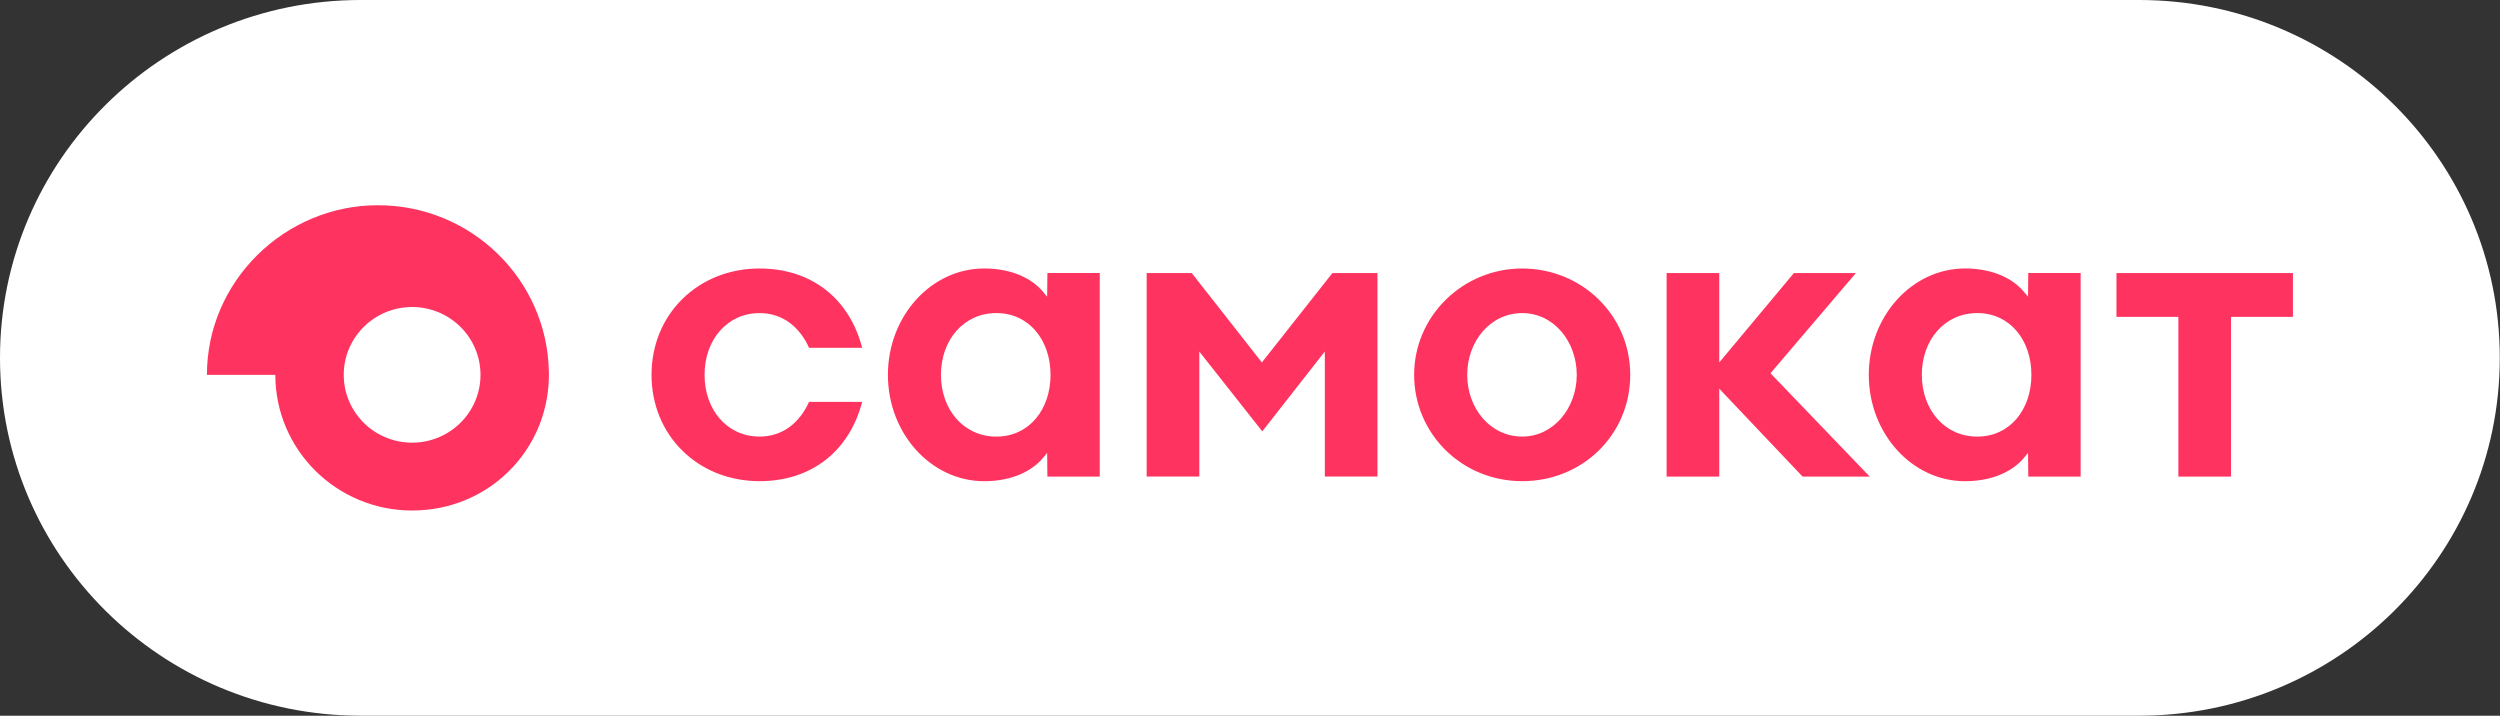
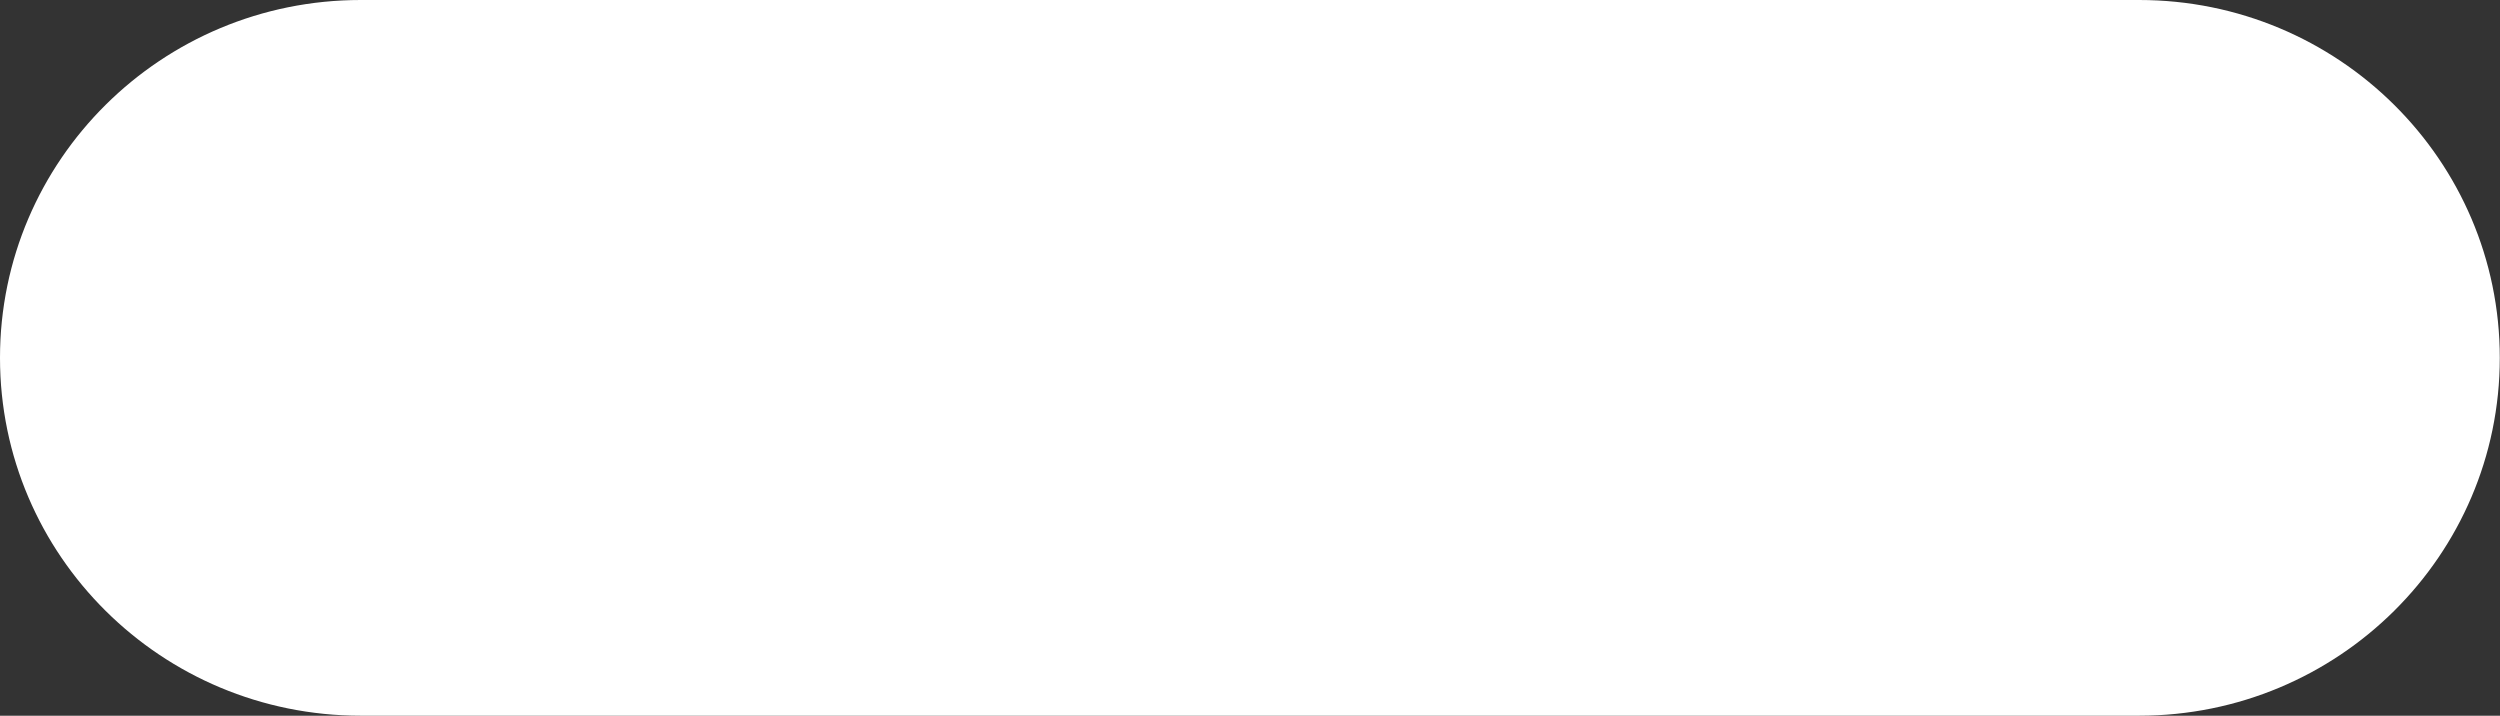
<svg xmlns="http://www.w3.org/2000/svg" width="503" height="144" viewBox="0 0 503 144" fill="none">
  <rect x="0" y="0" width="503" height="144" fill="#333333" stroke="none" />
  <path d="M430.373 0H72.584C32.497 0 0 32.234 0 71.997V72.003C0 111.766 32.497 144 72.584 144H430.373C470.46 144 502.957 111.766 502.957 72.003V71.997C502.957 32.234 470.46 0 430.373 0Z" fill="white" />
-   <path d="M110.428 74.653C110.018 56.157 94.775 41.292 76.037 41.292C57.297 41.292 41.633 56.569 41.633 75.417H55.397C55.397 90.494 67.718 102.716 82.918 102.716C98.119 102.716 110.025 90.907 110.428 76.181C110.434 75.933 110.44 75.672 110.44 75.417C110.44 75.163 110.44 74.908 110.428 74.653ZM82.918 89.064C75.321 89.064 69.161 82.953 69.161 75.417C69.161 67.882 75.321 61.771 82.918 61.771C90.516 61.771 96.676 67.882 96.676 75.417C96.676 82.953 90.516 89.064 82.918 89.064ZM306.264 54.023C294.279 54.023 284.524 63.62 284.524 75.417C284.524 87.215 294.071 96.811 306.264 96.811C318.457 96.811 328.004 87.415 328.004 75.417C328.004 63.42 318.256 54.023 306.264 54.023ZM306.264 87.839C299.853 87.839 295.202 82.165 295.202 75.417C295.202 68.67 299.853 62.995 306.264 62.995C312.675 62.995 317.241 68.779 317.241 75.417C317.241 82.056 312.62 87.839 306.264 87.839ZM210.736 54.938L210.687 59.697C210.687 59.697 210.192 59.115 209.788 58.63C207.741 56.193 203.811 54.017 198.017 54.017C187.34 54.017 178.648 63.614 178.648 75.411C178.648 75.411 178.648 75.411 178.648 75.417C178.648 75.423 178.648 75.417 178.648 75.423C178.648 87.221 187.34 96.817 198.017 96.817C203.811 96.817 207.735 94.641 209.788 92.204C210.192 91.719 210.687 91.137 210.687 91.137L210.736 95.896H221.273V54.932H210.736V54.938ZM211.365 75.423C211.365 82.431 207.032 87.845 200.468 87.845C193.904 87.845 189.32 82.425 189.32 75.423C189.32 75.423 189.32 75.423 189.32 75.417C189.32 75.411 189.32 75.417 189.32 75.411C189.32 68.403 193.904 62.989 200.468 62.989C207.032 62.989 211.365 68.409 211.365 75.411C211.365 75.411 211.365 75.411 211.365 75.417C211.365 75.423 211.365 75.417 211.365 75.423ZM408.088 54.938L408.039 59.697C408.039 59.697 407.544 59.115 407.14 58.63C405.093 56.193 401.163 54.017 395.369 54.017C384.691 54.017 376 63.614 376 75.411C376 75.411 376 75.411 376 75.417C376 75.423 376 75.417 376 75.423C376 87.221 384.691 96.817 395.369 96.817C401.163 96.817 405.087 94.641 407.14 92.204C407.544 91.719 408.039 91.137 408.039 91.137L408.088 95.896H418.625V54.932H408.088V54.938ZM408.717 75.423C408.717 82.431 404.384 87.845 397.82 87.845C391.256 87.845 386.672 82.425 386.672 75.423C386.672 75.423 386.672 75.423 386.672 75.417C386.672 75.411 386.672 75.417 386.672 75.411C386.672 68.403 391.256 62.989 397.82 62.989C404.384 62.989 408.717 68.409 408.717 75.411C408.717 75.411 408.717 75.411 408.717 75.417C408.717 75.423 408.717 75.417 408.717 75.423ZM152.82 62.995C146.305 62.995 141.757 68.367 141.757 75.417C141.757 82.468 146.305 87.839 152.82 87.839C157.41 87.839 160.851 85.141 162.782 80.855H173.472C170.862 90.858 163.185 96.811 152.82 96.811C140.431 96.811 131.086 87.615 131.086 75.417C131.086 63.22 140.431 54.023 152.82 54.023C163.185 54.023 170.862 59.97 173.472 69.979H162.782C160.851 65.699 157.41 62.995 152.82 62.995ZM253.885 72.926L268.077 54.944H277.147V95.884H266.555V70.725L253.971 86.79L241.301 70.731V95.884H230.709V54.938H239.779L253.885 72.919V72.926ZM356.222 75.102L376.19 95.89H362.683L345.912 78.2V95.89H335.32V54.944H345.912V72.926L360.929 54.944H373.403L356.222 75.102ZM438.292 63.759H425.83V54.944H461.34V63.759H448.878V95.89H438.286V63.759H438.292Z" fill="#FF335F" />
</svg>